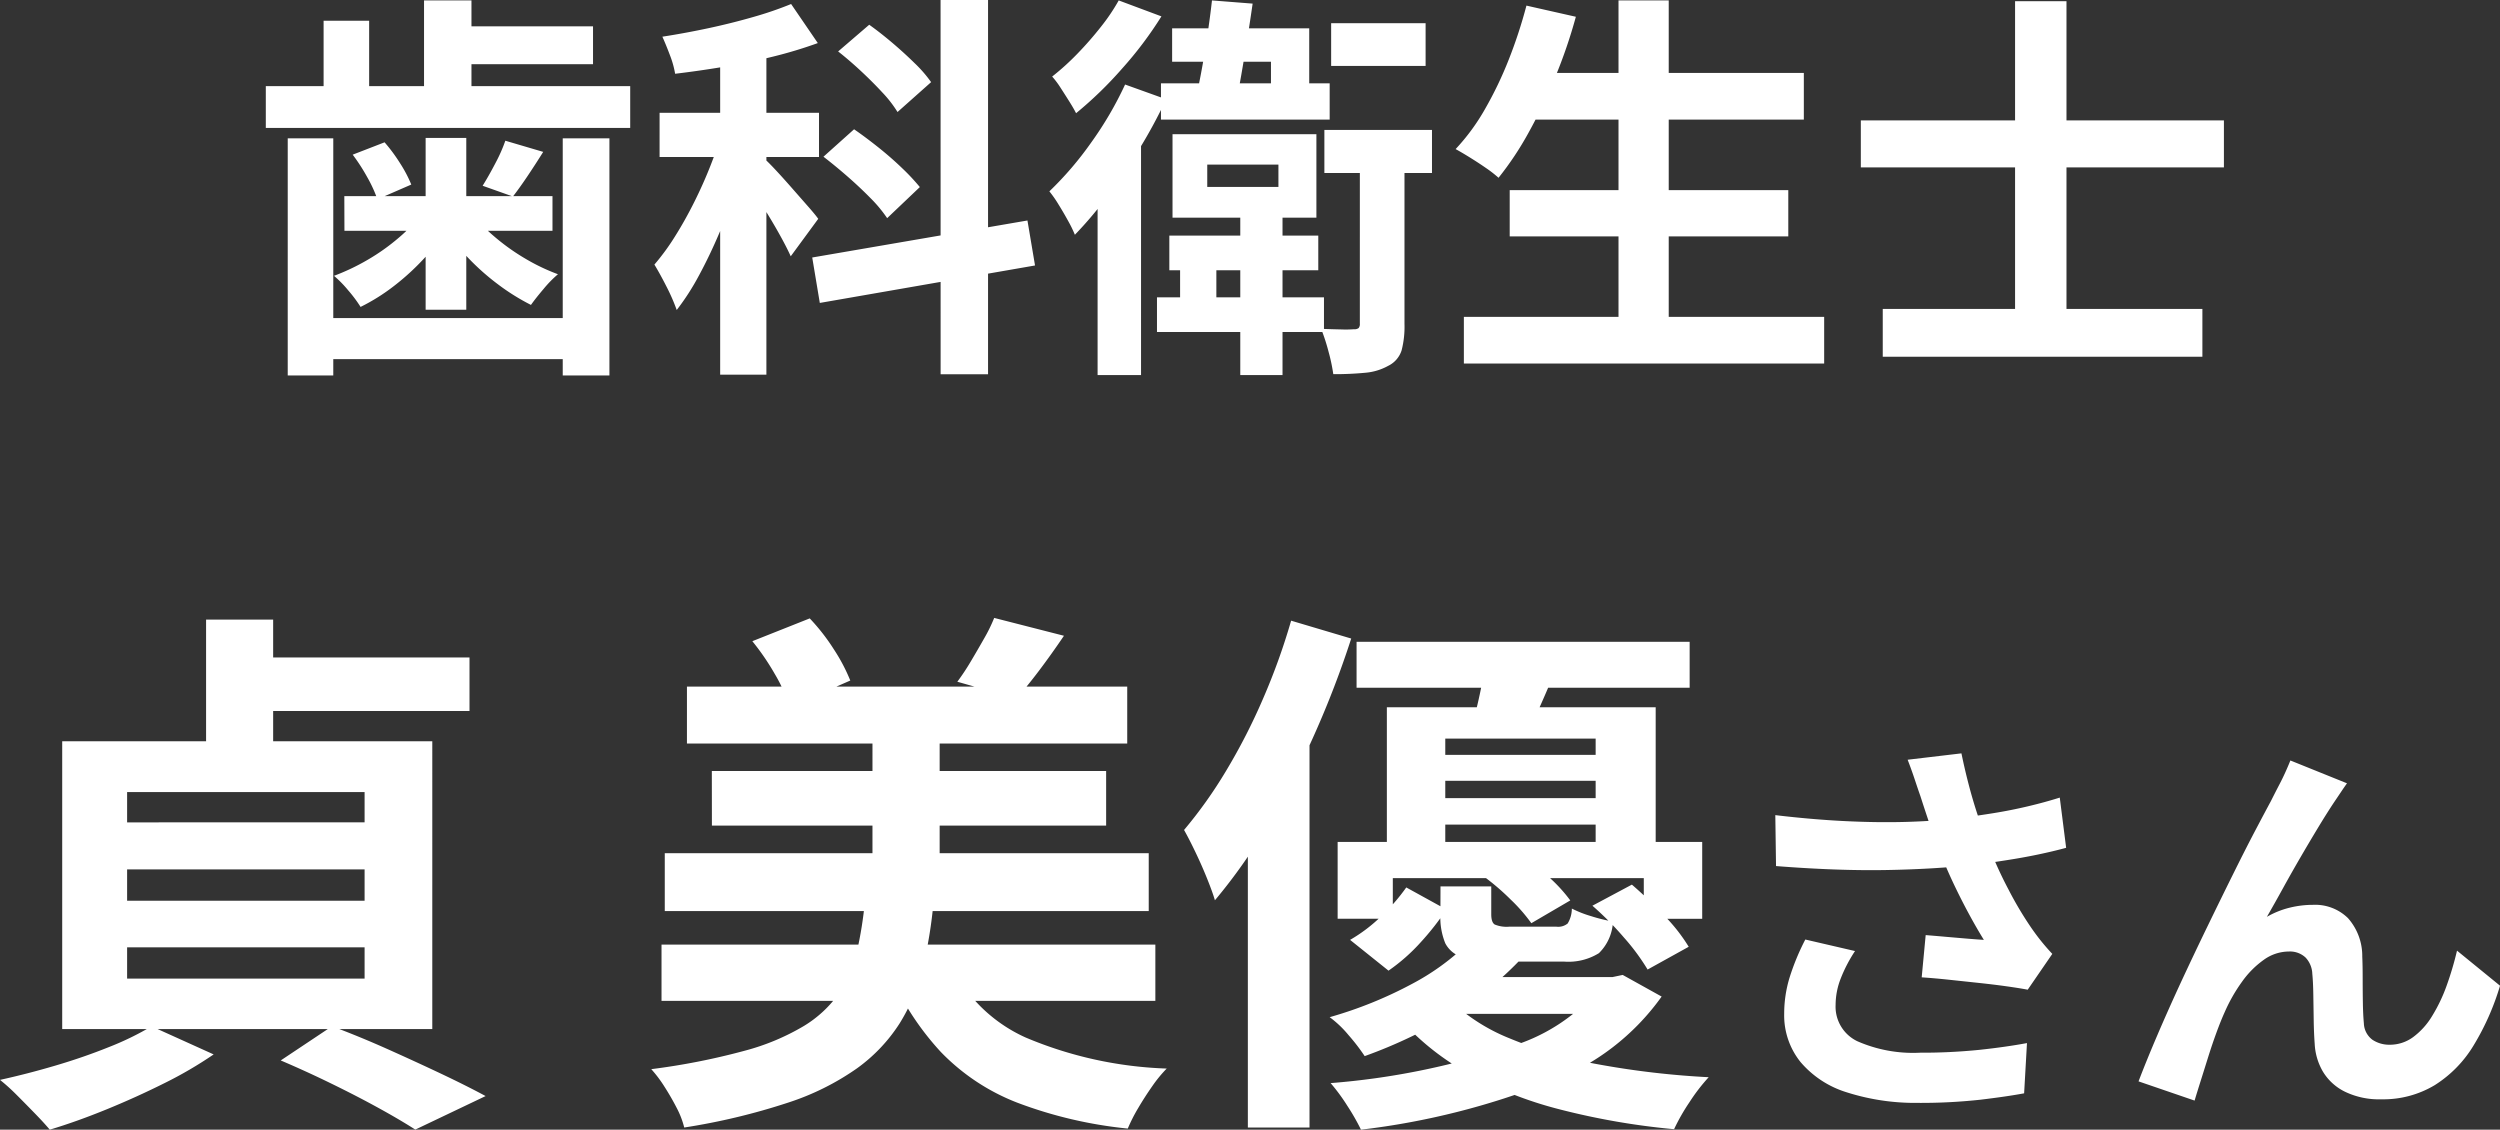
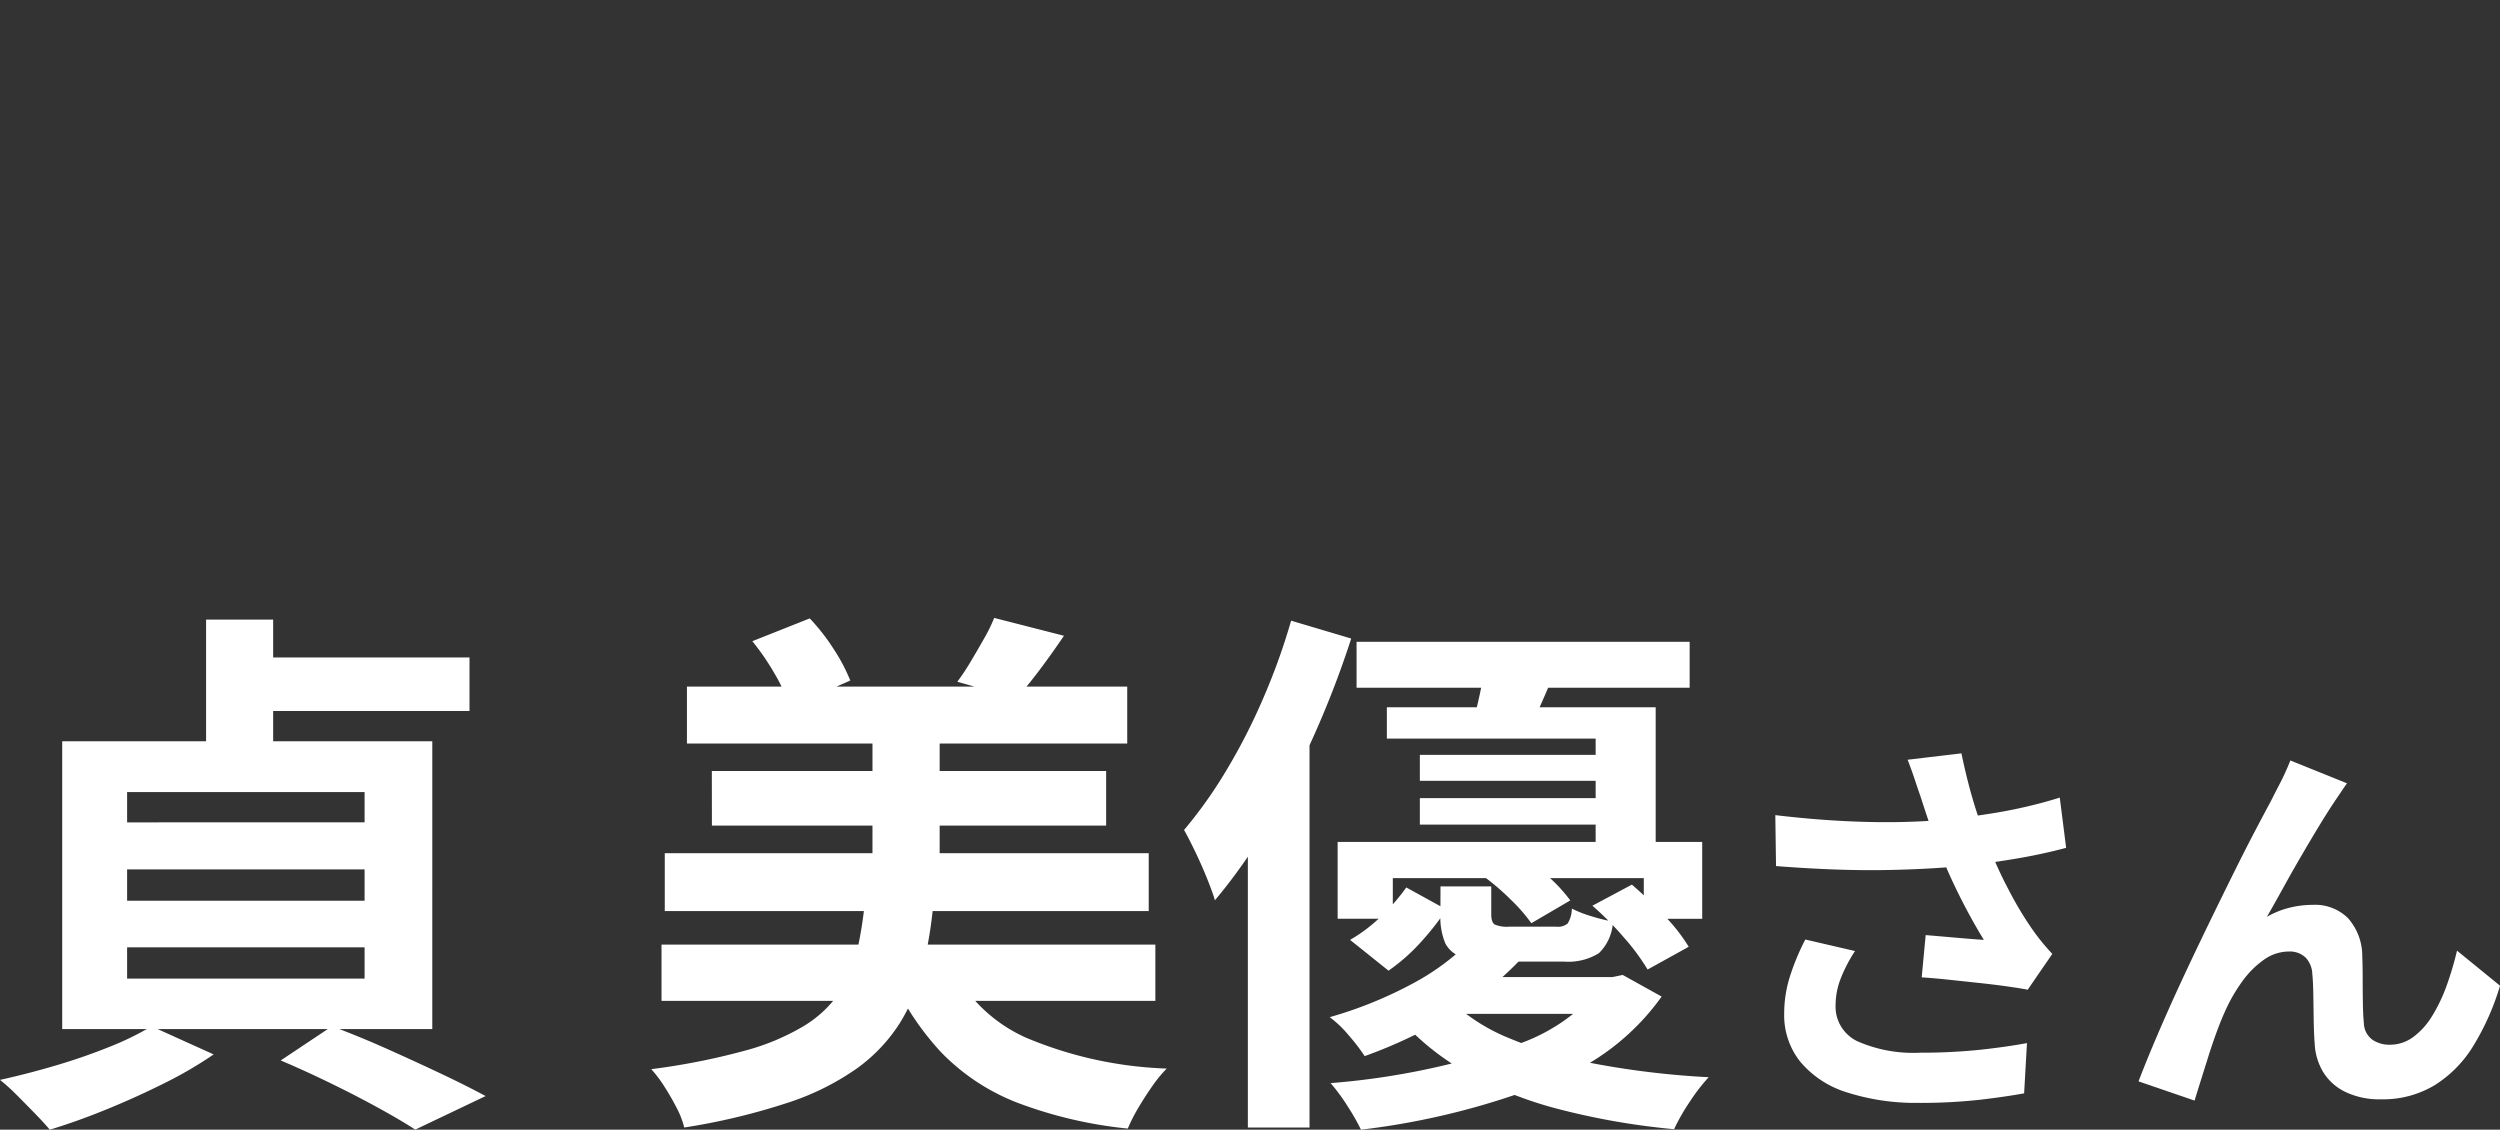
<svg xmlns="http://www.w3.org/2000/svg" width="87.817" height="39.681" viewBox="0 0 87.817 39.681">
  <rect x="0" y="0" width="87.817" height="39.681" fill="#333333" stroke="none" />
  <g id="voice_name17" transform="translate(4993.707 9925.395)">
-     <path id="パス_56039" data-name="パス 56039" d="M-35.442-14.82h8.227v1.881h-8.227Zm-1.026-1.33h2.356v5.168h-2.356ZM-33.846-.665l1.8-1.2q.969.361,1.967.808t1.9.874q.9.428,1.53.769l-2.47,1.178q-.532-.342-1.292-.76T-32.06.152Q-32.953-.285-33.846-.665Zm-4.541-1.2,2.185.988A14.2,14.2,0,0,1-37.931.133q-.988.494-2.033.921t-1.995.713q-.19-.228-.513-.561t-.646-.656a6.757,6.757,0,0,0-.589-.532q.95-.209,1.938-.5t1.871-.646A10.221,10.221,0,0,0-38.387-1.862Zm-.855-5.51v1.1H-30.9v-1.1Zm0,2.736v1.1H-30.9v-1.1Zm0-5.453v1.064H-30.9v-1.064Zm-2.28-1.786h13V-1.767h-13Zm21.945-1.919H-4.111v2H-19.577Zm.874,2.964H-4.852v1.919H-18.7Zm-1.653,2.888h17v2.033h-17Zm-.114,3.211H-3.123v1.976H-20.47Zm7.41-7.809H-10.7v6.232H-13.06Zm-4.218-2.85,2.014-.8a7.043,7.043,0,0,1,.845,1.083,6.253,6.253,0,0,1,.58,1.1l-2.128.931a5.571,5.571,0,0,0-.523-1.159A8.619,8.619,0,0,0-17.278-15.39Zm8.493-.817,2.451.627q-.437.646-.874,1.225t-.8.979l-2.071-.589a7.968,7.968,0,0,0,.465-.7q.238-.4.465-.8A5.61,5.61,0,0,0-8.785-16.207Zm-4.541,9.956h2.413a15.8,15.8,0,0,1-.38,2.337,6.586,6.586,0,0,1-.817,1.957A5.8,5.8,0,0,1-13.6-.39,9.088,9.088,0,0,1-16.024.817a22.782,22.782,0,0,1-3.648.874A3.086,3.086,0,0,0-19.938,1q-.19-.37-.427-.741a4.467,4.467,0,0,0-.465-.618A23.965,23.965,0,0,0-17.572-1a8.148,8.148,0,0,0,2.1-.874,4.1,4.1,0,0,0,1.235-1.149,4.344,4.344,0,0,0,.627-1.453A13.551,13.551,0,0,0-13.326-6.251Zm2.964,2.109A5.365,5.365,0,0,0-7.683-1.472,13.913,13.913,0,0,0-2.724-.38a4.706,4.706,0,0,0-.513.627q-.266.38-.494.769a5.816,5.816,0,0,0-.361.712A15.186,15.186,0,0,1-7.977.817,7.486,7.486,0,0,1-10.656-.96a9.775,9.775,0,0,1-1.814-2.8ZM3.945-15.371h11.7v1.615H3.945ZM6.168-11.4h7.163v.912H6.168Zm0,1.52h7.163v.931H6.168ZM5.009-13.072h9.443v5.263H12.343V-11.97H7.061v4.161H5.009ZM3.28-8.341H16.086v2.7H14.034V-7.068H5.218v1.425H3.28Zm2.413,1.6L7.1-5.966a9.424,9.424,0,0,1-.893,1.14,6.5,6.5,0,0,1-1.14,1.007L3.717-4.9a5.5,5.5,0,0,0,1.1-.836A6.782,6.782,0,0,0,5.693-6.745Zm1.2-.038H8.676V-5.8q0,.285.123.361a1.094,1.094,0,0,0,.5.076h1.672a.52.52,0,0,0,.39-.114A1.015,1.015,0,0,0,11.507-6a3.925,3.925,0,0,0,.675.266,5.877,5.877,0,0,0,.769.19,1.647,1.647,0,0,1-.494,1.111,2.035,2.035,0,0,1-1.235.295H9.037a4.844,4.844,0,0,1-1.33-.143.975.975,0,0,1-.646-.5A2.4,2.4,0,0,1,6.89-5.8Zm1.5-.361,1.292-.741a6.789,6.789,0,0,1,.988.75,5.422,5.422,0,0,1,.779.845l-1.368.8a5.894,5.894,0,0,0-.731-.836A8.35,8.35,0,0,0,8.391-7.144ZM12.229-6.1l1.387-.741q.551.475,1.131,1.083a6.043,6.043,0,0,1,.865,1.1l-1.444.8a7.6,7.6,0,0,0-.836-1.13A10.772,10.772,0,0,0,12.229-6.1ZM7.764-4.693l2,.418A11.735,11.735,0,0,1,7.413-2.346,17.137,17.137,0,0,1,4.23-.817a6.937,6.937,0,0,0-.57-.741A3.674,3.674,0,0,0,3-2.185,14.471,14.471,0,0,0,5.874-3.344,8.429,8.429,0,0,0,7.764-4.693Zm4.75,1.1h.418l.361-.076,1.368.76a8.387,8.387,0,0,1-3.923,3A26.339,26.339,0,0,1,4.1,1.767,7.743,7.743,0,0,0,3.622.931a6.54,6.54,0,0,0-.589-.8A26.129,26.129,0,0,0,9.208-1.112a6.48,6.48,0,0,0,3.306-2.138Zm-5.4.7A6.549,6.549,0,0,0,9.313-1.444a15.086,15.086,0,0,0,3.154.922,29.882,29.882,0,0,0,3.847.446A6.491,6.491,0,0,0,15.64.8a7.093,7.093,0,0,0-.542.95,25.36,25.36,0,0,1-4.009-.694,13.672,13.672,0,0,1-3.3-1.311A8.975,8.975,0,0,1,5.332-2.28Zm.285-.7h5.643V-2.3H6.13ZM8.448-14.63l2.47.285q-.247.608-.484,1.14t-.408.931l-1.976-.342q.133-.475.247-1.026A8.621,8.621,0,0,0,8.448-14.63Zm-6.8-1.482,2.109.627a33.7,33.7,0,0,1-1.282,3.344,30.973,30.973,0,0,1-1.644,3.2,19.069,19.069,0,0,1-1.862,2.65q-.076-.266-.266-.741t-.418-.95q-.228-.475-.4-.779A15.837,15.837,0,0,0-.643-10.83a21.152,21.152,0,0,0,1.3-2.536A22.615,22.615,0,0,0,1.646-16.112ZM.126-10.887,2.235-13l.057.038V1.691H.126Zm23.628.947q-.084-.238-.2-.588t-.252-.7l1.89-.224q.112.546.252,1.085t.308,1.05q.168.511.336.959a14.155,14.155,0,0,0,.763,1.7,12.437,12.437,0,0,0,.777,1.309q.182.266.371.5t.385.441L27.52-3.15q-.294-.056-.742-.119t-.973-.119L24.755-3.5q-.525-.056-.959-.084l.14-1.484q.35.028.742.063l.735.063q.343.028.567.042-.252-.406-.532-.924T24.9-6.909q-.266-.567-.49-1.141t-.385-1.064Q23.866-9.59,23.754-9.94Zm-5.1.658q1.3.154,2.45.21t2.142.028q.994-.028,1.82-.126.644-.084,1.253-.182t1.2-.238q.595-.14,1.127-.308l.224,1.764q-.462.126-1,.238t-1.113.2q-.574.091-1.134.161-1.414.154-3.108.182t-3.836-.14Zm2.8,4.774a5.147,5.147,0,0,0-.5.959,2.559,2.559,0,0,0-.182.931,1.343,1.343,0,0,0,.77,1.281,4.876,4.876,0,0,0,2.2.4,20,20,0,0,0,2.079-.1q.931-.1,1.673-.238L27.394.49Q26.806.6,25.861.714a19.275,19.275,0,0,1-2.233.112A7.911,7.911,0,0,1,21.164.455,3.464,3.464,0,0,1,19.54-.609a2.613,2.613,0,0,1-.574-1.7,4.341,4.341,0,0,1,.189-1.267,8.24,8.24,0,0,1,.553-1.337ZM38.735-10.4q-.1.14-.217.315t-.231.343q-.252.378-.553.875t-.623,1.05q-.322.553-.623,1.1t-.567,1.008a3.047,3.047,0,0,1,.8-.322,3.45,3.45,0,0,1,.812-.1,1.646,1.646,0,0,1,1.239.469,2.007,2.007,0,0,1,.5,1.351q.014.308.014.742t.007.868q.007.434.035.728a.749.749,0,0,0,.3.581,1.062,1.062,0,0,0,.609.175,1.374,1.374,0,0,0,.819-.266,2.559,2.559,0,0,0,.665-.735,5.629,5.629,0,0,0,.511-1.064A11.248,11.248,0,0,0,42.6-4.522L44.111-3.29A8.888,8.888,0,0,1,43.187-1.2,4.22,4.22,0,0,1,41.822.2a3.511,3.511,0,0,1-1.883.5A2.741,2.741,0,0,1,38.651.427a1.849,1.849,0,0,1-.77-.714,2.139,2.139,0,0,1-.28-.959q-.028-.378-.035-.84t-.014-.9q-.007-.441-.035-.721a.876.876,0,0,0-.238-.574.8.8,0,0,0-.588-.21,1.514,1.514,0,0,0-.882.294,3.233,3.233,0,0,0-.763.77,5.727,5.727,0,0,0-.6,1.05q-.14.308-.294.728t-.294.868q-.14.448-.266.847t-.21.679L31.413.07q.266-.7.651-1.6t.847-1.9q.462-.994.938-1.974t.91-1.855q.434-.875.777-1.526t.525-.987q.14-.28.322-.63t.364-.8Z" transform="translate(-4950 -9887.48)" fill="#fff" />
-     <path id="パス_56038" data-name="パス 56038" d="M-27.888-10.99h5.012v1.33h-5.012Zm-.924-.91h1.666v3.752h-1.666Zm-3.528.714h1.6v2.954h-1.6ZM-32.606-.742h9.226V.7h-9.226ZM-34.37-8.89h12.8v1.47h-12.8Zm2.758,3.864H-24.3v1.218h-7.308ZM-33.6-7.056H-32v8.33h-1.6Zm9.66,0H-22.3v8.33H-23.94Zm-4.816-.014h1.428v6.034h-1.428Zm-2.562.588,1.12-.434a5.872,5.872,0,0,1,.553.749,4.53,4.53,0,0,1,.385.735l-1.19.518a4.72,4.72,0,0,0-.357-.777A6.617,6.617,0,0,0-31.318-6.482Zm5.362-.49,1.33.392q-.28.448-.553.854t-.511.714l-1.064-.378q.21-.336.448-.791A5.538,5.538,0,0,0-25.956-6.972Zm-2.926,2.534,1.008.35a7.023,7.023,0,0,1-.861,1.169A8.526,8.526,0,0,1-29.841-1.89a6.887,6.887,0,0,1-1.2.756,4.757,4.757,0,0,0-.434-.581,4.033,4.033,0,0,0-.5-.511,7.671,7.671,0,0,0,1.19-.567,7.326,7.326,0,0,0,1.092-.777A4.938,4.938,0,0,0-28.882-4.438Zm1.722-.028a5.368,5.368,0,0,0,.819.861,7.5,7.5,0,0,0,1.078.77,7.022,7.022,0,0,0,1.155.553,4.033,4.033,0,0,0-.5.511q-.28.329-.448.567a7.7,7.7,0,0,1-1.183-.742,8.306,8.306,0,0,1-1.106-1,9.375,9.375,0,0,1-.889-1.113Zm8.75-6.118h1.624V1.246H-18.41Zm-2.128,2.632h5.6V-6.4h-5.6Zm2.212.63.98.42q-.2.756-.476,1.568t-.616,1.6q-.336.791-.714,1.491a8.591,8.591,0,0,1-.784,1.218,6.639,6.639,0,0,0-.357-.819q-.231-.455-.427-.777A8.082,8.082,0,0,0-20-3.605q.357-.567.679-1.211t.574-1.288Q-18.494-6.748-18.326-7.322Zm2.408-4.452.938,1.372a15.374,15.374,0,0,1-1.575.476q-.847.21-1.729.357t-1.708.245a3.255,3.255,0,0,0-.182-.651q-.14-.371-.266-.651.812-.126,1.624-.3t1.568-.392A12.507,12.507,0,0,0-15.918-11.774Zm-.91,5.46q.14.126.4.406t.56.623l.553.63q.252.287.35.427l-.966,1.316q-.126-.28-.329-.651t-.441-.763q-.238-.392-.462-.742t-.392-.574Zm6.16-5.6H-9V1.232h-1.666ZM-15.176-2.87l7.56-1.3L-7.35-2.59l-7.56,1.316Zm.91-7.238,1.092-.938q.392.28.805.63t.784.714A4.612,4.612,0,0,1-11-9.03L-12.18-7.98a4.17,4.17,0,0,0-.532-.686q-.35-.378-.756-.756T-14.266-10.108Zm-.518,3.7,1.078-.966q.406.28.854.637t.833.728a7.55,7.55,0,0,1,.623.665l-1.148,1.092a4.734,4.734,0,0,0-.588-.707q-.378-.385-.812-.763T-14.784-6.412ZM-2.632-3.64H2.6v1.218H-2.632Zm-.434,2.17H2.8V-.252H-3.066Zm.812-1.68H-.98V-.938H-2.254Zm-.28-7.77H2.282v2.674H.938v-1.5H-2.534Zm-.392,1.932H3v1.274H-2.926ZM-1.134-11.9l1.428.112Q.21-11.2.105-10.542t-.21,1.26q-.105.6-.2,1.064H-1.75q.112-.49.231-1.12t.217-1.3Q-1.2-11.312-1.134-11.9ZM-1.3-6.132v.784H1.2v-.784ZM-2.52-7.2H2.534V-4.27H-2.52ZM-.14-4.508H1.344V1.26H-.14ZM3.052-11.1H6.37v1.5H3.052ZM2.814-7.35h3.78v1.512H2.814Zm1.246.714H5.628v6.1a3.31,3.31,0,0,1-.1.924.909.909,0,0,1-.469.546,2,2,0,0,1-.812.245,11.109,11.109,0,0,1-1.12.049A6.264,6.264,0,0,0,2.961.441,6.842,6.842,0,0,0,2.7-.364q.364.014.7.021A3.846,3.846,0,0,0,3.85-.35a.243.243,0,0,0,.168-.042A.217.217,0,0,0,4.06-.546ZM-4.41-11.9l1.5.56A13.263,13.263,0,0,1-4.291-9.506,13.6,13.6,0,0,1-5.908-7.938q-.084-.168-.238-.413t-.308-.483a3.049,3.049,0,0,0-.294-.392,8.718,8.718,0,0,0,.889-.805,12.089,12.089,0,0,0,.826-.945A6.844,6.844,0,0,0-4.41-11.9Zm.224,2.954,1.442.518a17.794,17.794,0,0,1-.924,1.715q-.532.875-1.12,1.666A13.525,13.525,0,0,1-5.95-3.668a4.175,4.175,0,0,0-.231-.476q-.161-.294-.343-.588a4.169,4.169,0,0,0-.322-.462A11.69,11.69,0,0,0-5.383-6.9,12.46,12.46,0,0,0-4.186-8.946Zm-.966,3.052,1.526-1.512V1.26H-5.152ZM9.912-9.352h9.744v1.638H9.912ZM9.324-5.236H19.11v1.624H9.324ZM7.714-.784H20.37V.854H7.714ZM13.146-11.9H14.91V.014H13.146Zm-3.234.182,1.736.392A17.888,17.888,0,0,1,10.92-9.2a18.524,18.524,0,0,1-.938,1.953A10.984,10.984,0,0,1,8.932-5.67a4.2,4.2,0,0,0-.441-.343q-.273-.189-.567-.371t-.5-.294a7.344,7.344,0,0,0,1.029-1.4,13.2,13.2,0,0,0,.84-1.75A16.88,16.88,0,0,0,9.912-11.718ZM22.428-1.064H33.656V.616H22.428Zm-.77-6.622H34.412v1.652H21.658Zm5.418-4.186h1.806V.112H27.076Z" transform="translate(-4950 -9913.48)" fill="#fff" />
+     <path id="パス_56039" data-name="パス 56039" d="M-35.442-14.82h8.227v1.881h-8.227Zm-1.026-1.33h2.356v5.168h-2.356ZM-33.846-.665l1.8-1.2q.969.361,1.967.808t1.9.874q.9.428,1.53.769l-2.47,1.178q-.532-.342-1.292-.76T-32.06.152Q-32.953-.285-33.846-.665Zm-4.541-1.2,2.185.988A14.2,14.2,0,0,1-37.931.133q-.988.494-2.033.921t-1.995.713q-.19-.228-.513-.561t-.646-.656a6.757,6.757,0,0,0-.589-.532q.95-.209,1.938-.5t1.871-.646A10.221,10.221,0,0,0-38.387-1.862Zm-.855-5.51v1.1H-30.9v-1.1Zm0,2.736v1.1H-30.9v-1.1Zm0-5.453v1.064H-30.9v-1.064Zm-2.28-1.786h13V-1.767h-13Zm21.945-1.919H-4.111v2H-19.577Zm.874,2.964H-4.852v1.919H-18.7Zm-1.653,2.888h17v2.033h-17Zm-.114,3.211H-3.123v1.976H-20.47Zm7.41-7.809H-10.7v6.232H-13.06Zm-4.218-2.85,2.014-.8a7.043,7.043,0,0,1,.845,1.083,6.253,6.253,0,0,1,.58,1.1l-2.128.931a5.571,5.571,0,0,0-.523-1.159A8.619,8.619,0,0,0-17.278-15.39Zm8.493-.817,2.451.627q-.437.646-.874,1.225t-.8.979l-2.071-.589a7.968,7.968,0,0,0,.465-.7q.238-.4.465-.8A5.61,5.61,0,0,0-8.785-16.207Zm-4.541,9.956h2.413a15.8,15.8,0,0,1-.38,2.337,6.586,6.586,0,0,1-.817,1.957A5.8,5.8,0,0,1-13.6-.39,9.088,9.088,0,0,1-16.024.817a22.782,22.782,0,0,1-3.648.874A3.086,3.086,0,0,0-19.938,1q-.19-.37-.427-.741a4.467,4.467,0,0,0-.465-.618A23.965,23.965,0,0,0-17.572-1a8.148,8.148,0,0,0,2.1-.874,4.1,4.1,0,0,0,1.235-1.149,4.344,4.344,0,0,0,.627-1.453A13.551,13.551,0,0,0-13.326-6.251Zm2.964,2.109A5.365,5.365,0,0,0-7.683-1.472,13.913,13.913,0,0,0-2.724-.38a4.706,4.706,0,0,0-.513.627q-.266.38-.494.769a5.816,5.816,0,0,0-.361.712A15.186,15.186,0,0,1-7.977.817,7.486,7.486,0,0,1-10.656-.96a9.775,9.775,0,0,1-1.814-2.8ZM3.945-15.371h11.7v1.615H3.945ZM6.168-11.4h7.163v.912H6.168Zm0,1.52h7.163v.931H6.168ZM5.009-13.072h9.443v5.263H12.343V-11.97H7.061H5.009ZM3.28-8.341H16.086v2.7H14.034V-7.068H5.218v1.425H3.28Zm2.413,1.6L7.1-5.966a9.424,9.424,0,0,1-.893,1.14,6.5,6.5,0,0,1-1.14,1.007L3.717-4.9a5.5,5.5,0,0,0,1.1-.836A6.782,6.782,0,0,0,5.693-6.745Zm1.2-.038H8.676V-5.8q0,.285.123.361a1.094,1.094,0,0,0,.5.076h1.672a.52.52,0,0,0,.39-.114A1.015,1.015,0,0,0,11.507-6a3.925,3.925,0,0,0,.675.266,5.877,5.877,0,0,0,.769.19,1.647,1.647,0,0,1-.494,1.111,2.035,2.035,0,0,1-1.235.295H9.037a4.844,4.844,0,0,1-1.33-.143.975.975,0,0,1-.646-.5A2.4,2.4,0,0,1,6.89-5.8Zm1.5-.361,1.292-.741a6.789,6.789,0,0,1,.988.75,5.422,5.422,0,0,1,.779.845l-1.368.8a5.894,5.894,0,0,0-.731-.836A8.35,8.35,0,0,0,8.391-7.144ZM12.229-6.1l1.387-.741q.551.475,1.131,1.083a6.043,6.043,0,0,1,.865,1.1l-1.444.8a7.6,7.6,0,0,0-.836-1.13A10.772,10.772,0,0,0,12.229-6.1ZM7.764-4.693l2,.418A11.735,11.735,0,0,1,7.413-2.346,17.137,17.137,0,0,1,4.23-.817a6.937,6.937,0,0,0-.57-.741A3.674,3.674,0,0,0,3-2.185,14.471,14.471,0,0,0,5.874-3.344,8.429,8.429,0,0,0,7.764-4.693Zm4.75,1.1h.418l.361-.076,1.368.76a8.387,8.387,0,0,1-3.923,3A26.339,26.339,0,0,1,4.1,1.767,7.743,7.743,0,0,0,3.622.931a6.54,6.54,0,0,0-.589-.8A26.129,26.129,0,0,0,9.208-1.112a6.48,6.48,0,0,0,3.306-2.138Zm-5.4.7A6.549,6.549,0,0,0,9.313-1.444a15.086,15.086,0,0,0,3.154.922,29.882,29.882,0,0,0,3.847.446A6.491,6.491,0,0,0,15.64.8a7.093,7.093,0,0,0-.542.95,25.36,25.36,0,0,1-4.009-.694,13.672,13.672,0,0,1-3.3-1.311A8.975,8.975,0,0,1,5.332-2.28Zm.285-.7h5.643V-2.3H6.13ZM8.448-14.63l2.47.285q-.247.608-.484,1.14t-.408.931l-1.976-.342q.133-.475.247-1.026A8.621,8.621,0,0,0,8.448-14.63Zm-6.8-1.482,2.109.627a33.7,33.7,0,0,1-1.282,3.344,30.973,30.973,0,0,1-1.644,3.2,19.069,19.069,0,0,1-1.862,2.65q-.076-.266-.266-.741t-.418-.95q-.228-.475-.4-.779A15.837,15.837,0,0,0-.643-10.83a21.152,21.152,0,0,0,1.3-2.536A22.615,22.615,0,0,0,1.646-16.112ZM.126-10.887,2.235-13l.057.038V1.691H.126Zm23.628.947q-.084-.238-.2-.588t-.252-.7l1.89-.224q.112.546.252,1.085t.308,1.05q.168.511.336.959a14.155,14.155,0,0,0,.763,1.7,12.437,12.437,0,0,0,.777,1.309q.182.266.371.5t.385.441L27.52-3.15q-.294-.056-.742-.119t-.973-.119L24.755-3.5q-.525-.056-.959-.084l.14-1.484q.35.028.742.063l.735.063q.343.028.567.042-.252-.406-.532-.924T24.9-6.909q-.266-.567-.49-1.141t-.385-1.064Q23.866-9.59,23.754-9.94Zm-5.1.658q1.3.154,2.45.21t2.142.028q.994-.028,1.82-.126.644-.084,1.253-.182t1.2-.238q.595-.14,1.127-.308l.224,1.764q-.462.126-1,.238t-1.113.2q-.574.091-1.134.161-1.414.154-3.108.182t-3.836-.14Zm2.8,4.774a5.147,5.147,0,0,0-.5.959,2.559,2.559,0,0,0-.182.931,1.343,1.343,0,0,0,.77,1.281,4.876,4.876,0,0,0,2.2.4,20,20,0,0,0,2.079-.1q.931-.1,1.673-.238L27.394.49Q26.806.6,25.861.714a19.275,19.275,0,0,1-2.233.112A7.911,7.911,0,0,1,21.164.455,3.464,3.464,0,0,1,19.54-.609a2.613,2.613,0,0,1-.574-1.7,4.341,4.341,0,0,1,.189-1.267,8.24,8.24,0,0,1,.553-1.337ZM38.735-10.4q-.1.14-.217.315t-.231.343q-.252.378-.553.875t-.623,1.05q-.322.553-.623,1.1t-.567,1.008a3.047,3.047,0,0,1,.8-.322,3.45,3.45,0,0,1,.812-.1,1.646,1.646,0,0,1,1.239.469,2.007,2.007,0,0,1,.5,1.351q.014.308.014.742t.007.868q.007.434.035.728a.749.749,0,0,0,.3.581,1.062,1.062,0,0,0,.609.175,1.374,1.374,0,0,0,.819-.266,2.559,2.559,0,0,0,.665-.735,5.629,5.629,0,0,0,.511-1.064A11.248,11.248,0,0,0,42.6-4.522L44.111-3.29A8.888,8.888,0,0,1,43.187-1.2,4.22,4.22,0,0,1,41.822.2a3.511,3.511,0,0,1-1.883.5A2.741,2.741,0,0,1,38.651.427a1.849,1.849,0,0,1-.77-.714,2.139,2.139,0,0,1-.28-.959q-.028-.378-.035-.84t-.014-.9q-.007-.441-.035-.721a.876.876,0,0,0-.238-.574.8.8,0,0,0-.588-.21,1.514,1.514,0,0,0-.882.294,3.233,3.233,0,0,0-.763.77,5.727,5.727,0,0,0-.6,1.05q-.14.308-.294.728t-.294.868q-.14.448-.266.847t-.21.679L31.413.07q.266-.7.651-1.6t.847-1.9q.462-.994.938-1.974t.91-1.855q.434-.875.777-1.526t.525-.987q.14-.28.322-.63t.364-.8Z" transform="translate(-4950 -9887.48)" fill="#fff" />
  </g>
</svg>